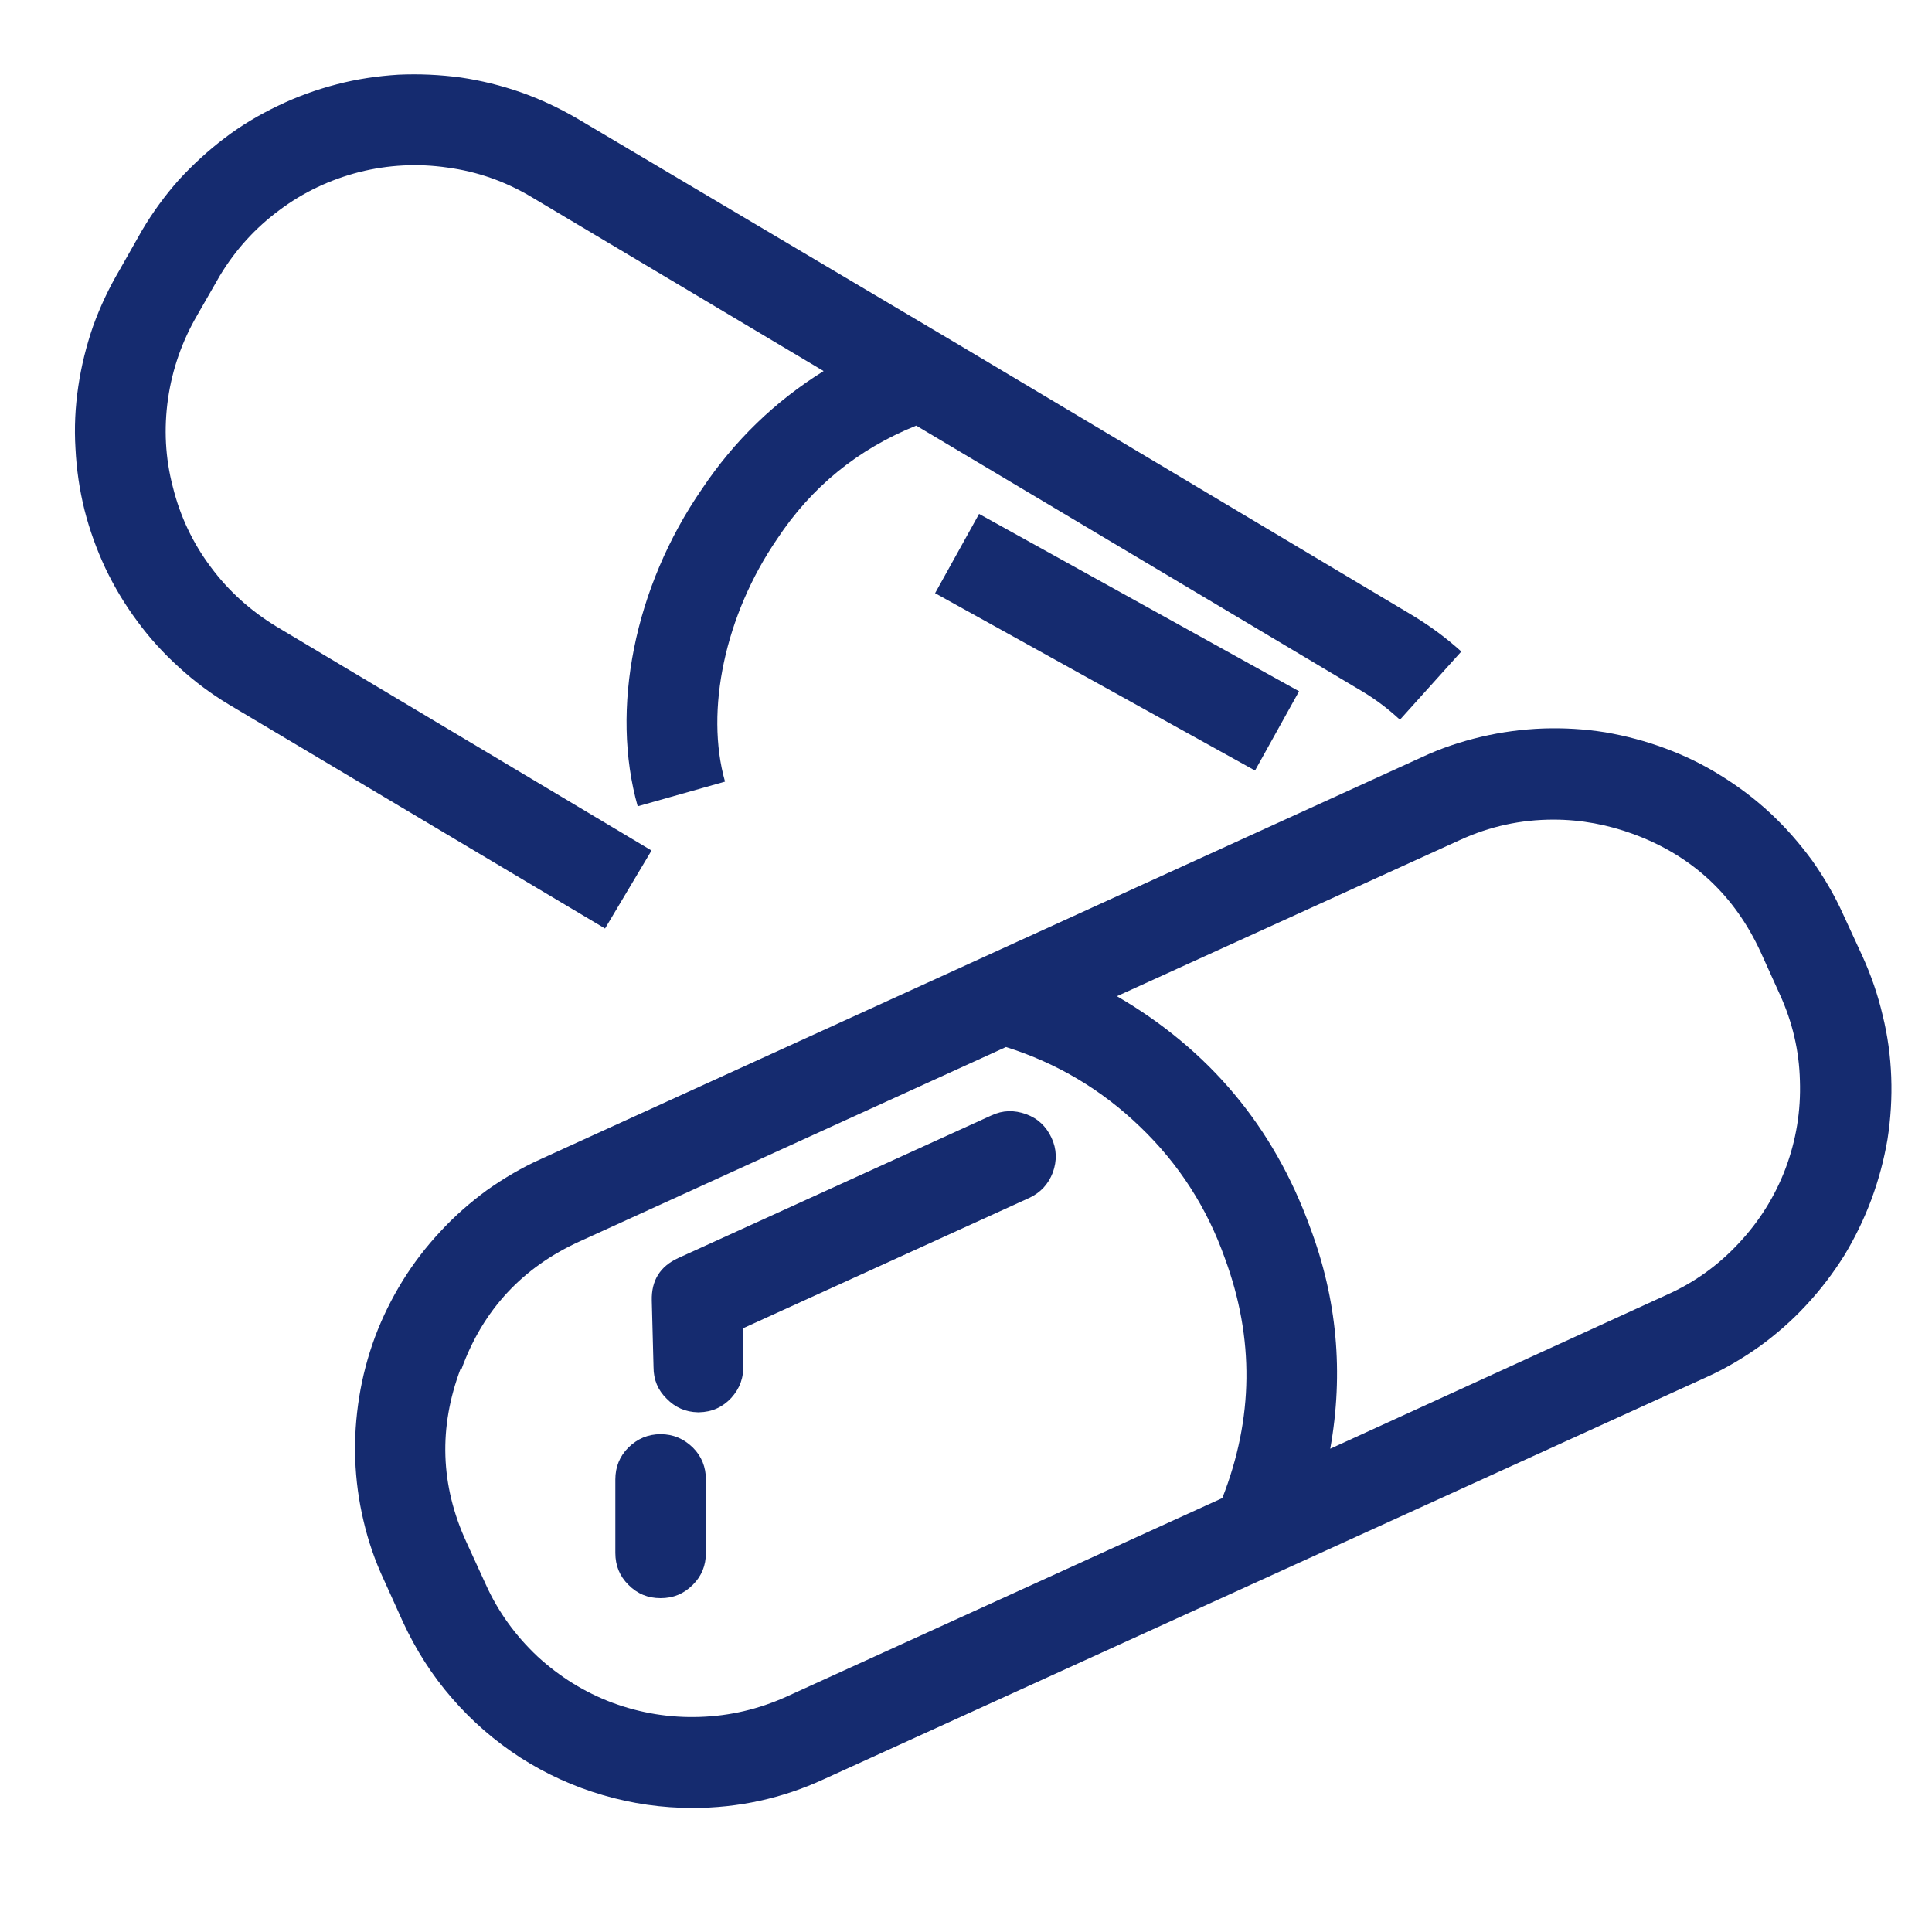
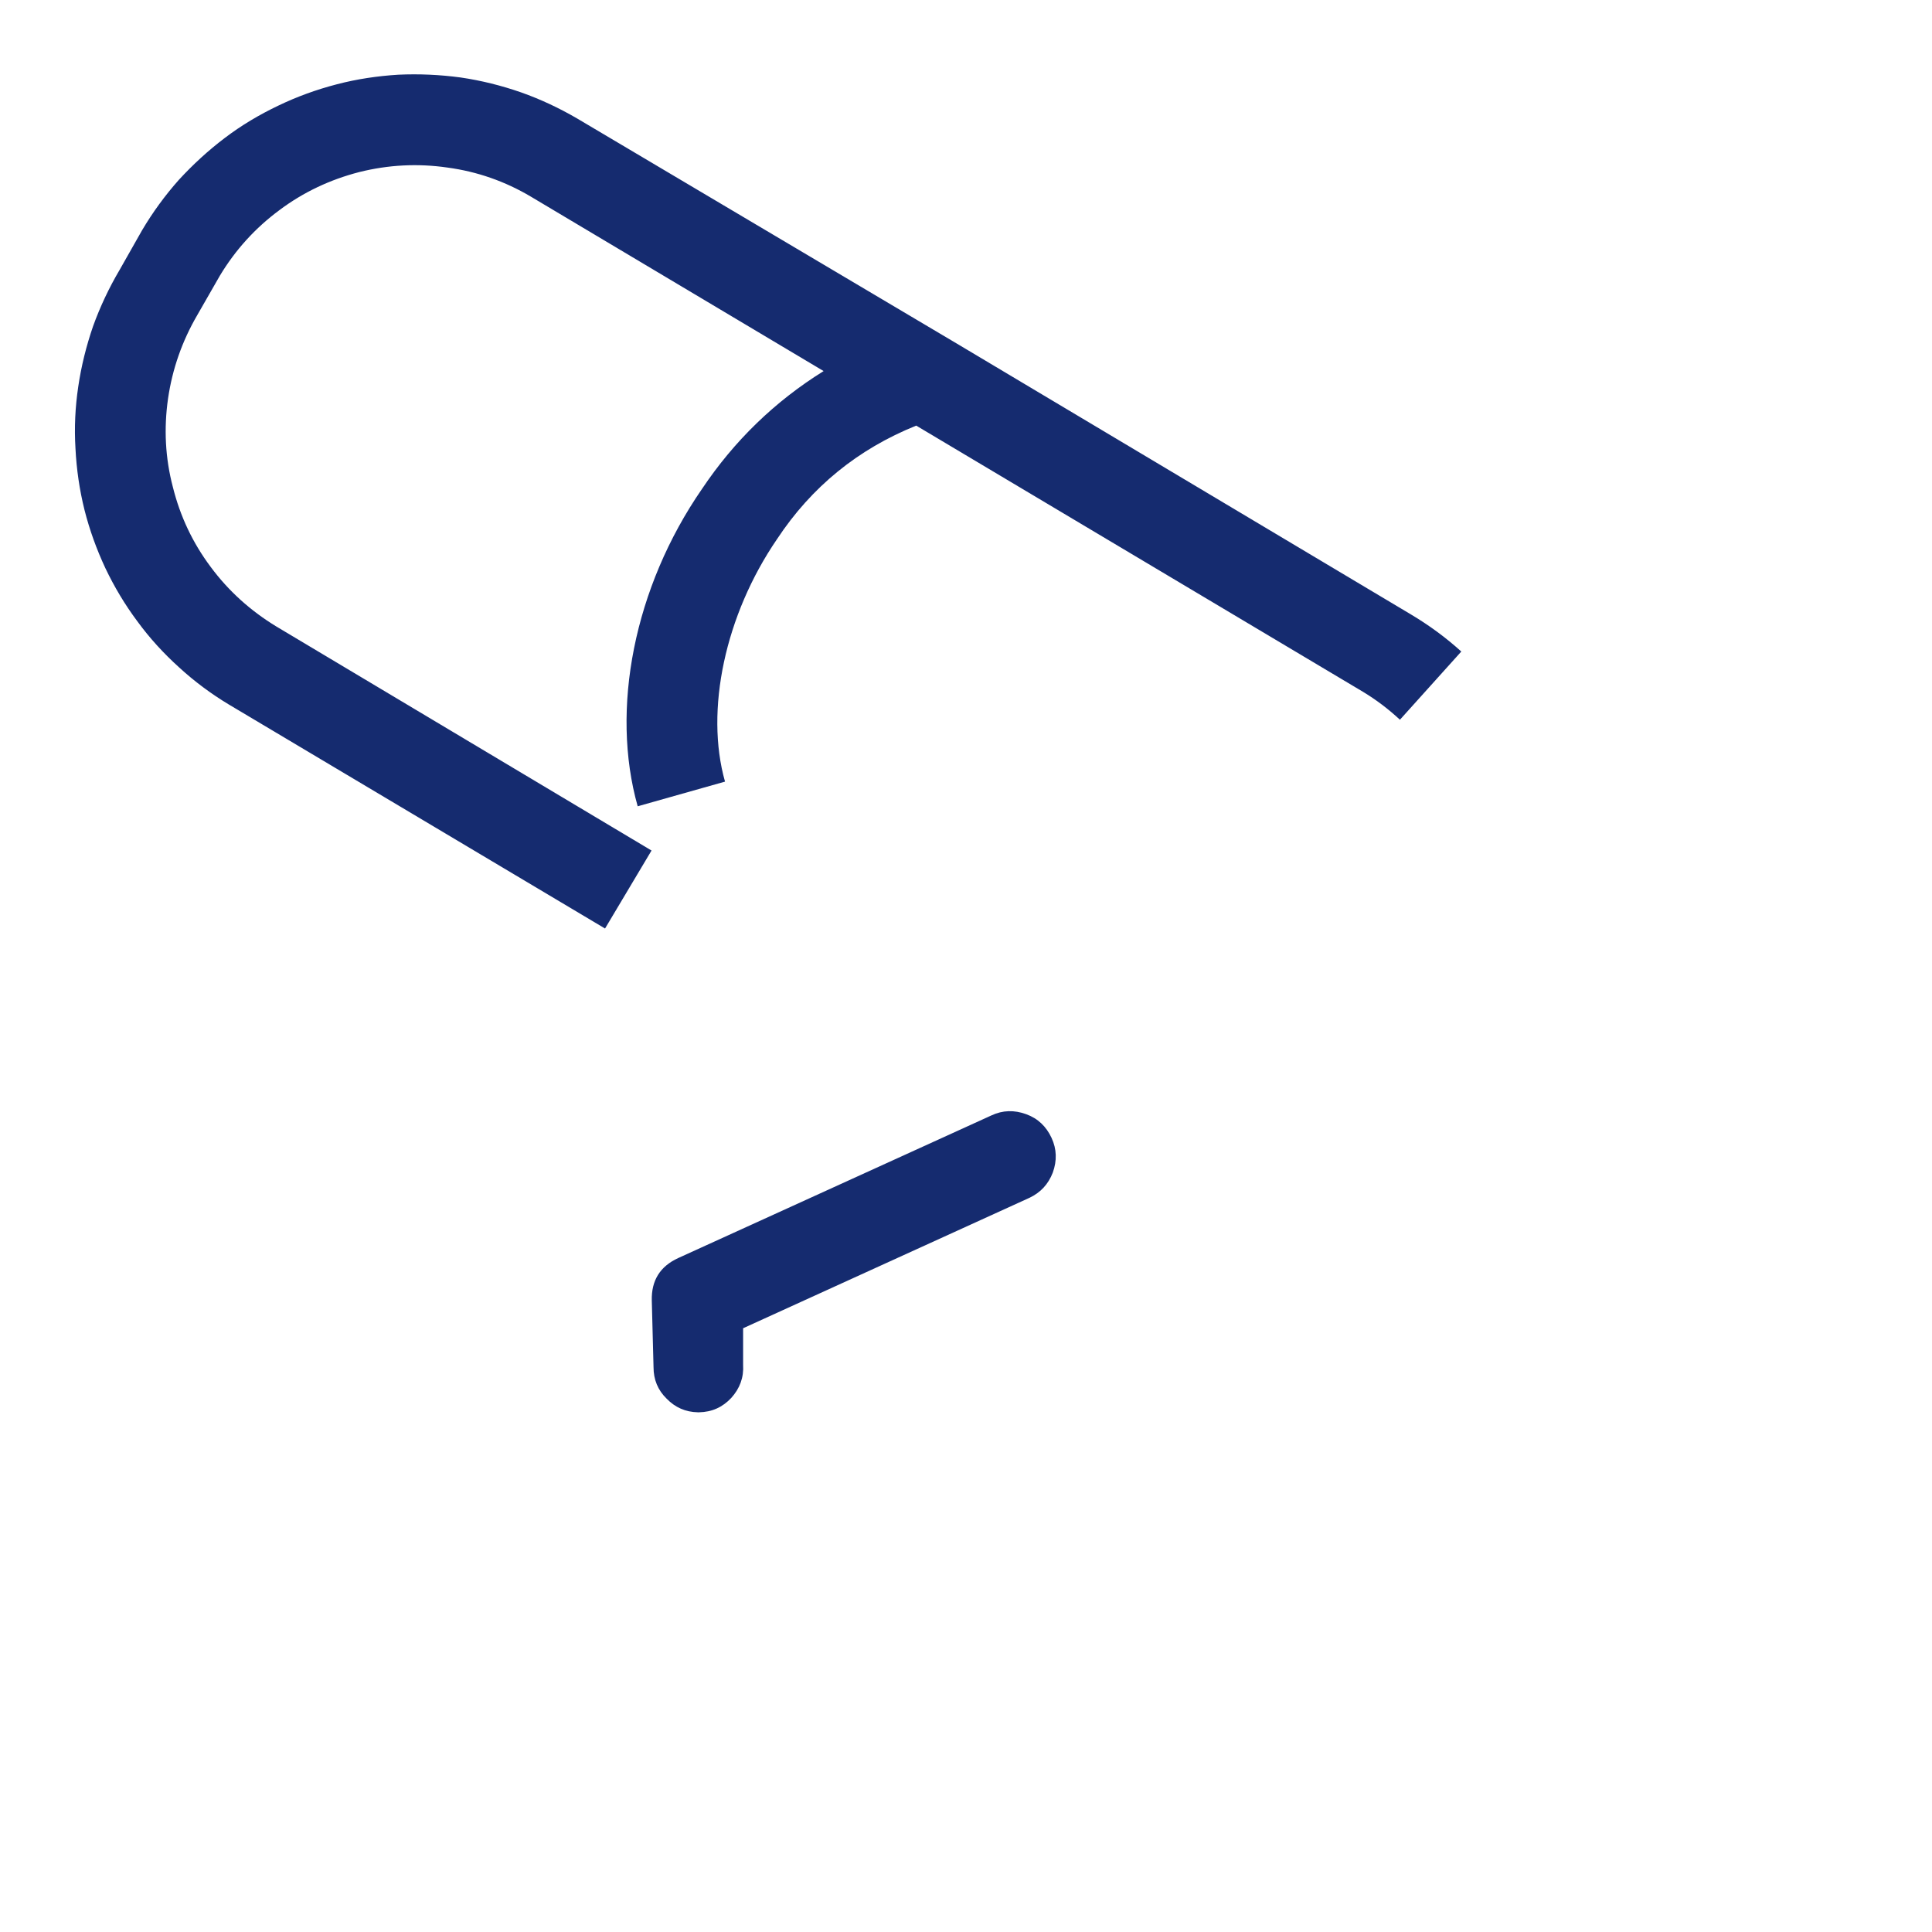
<svg xmlns="http://www.w3.org/2000/svg" width="40" zoomAndPan="magnify" viewBox="0 0 30 30" height="40" preserveAspectRatio="xMidYMid meet" version="1.0">
  <defs>
    <clipPath id="97fe9e7e45">
-       <path d="M 5 11 L 29.516 11 L 29.516 28.469 L 5 28.469 Z M 5 11 " clip-rule="nonzero" />
-     </clipPath>
+       </clipPath>
  </defs>
  <g clip-path="url(#97fe9e7e45)">
    <path fill="#152b6f" d="M 6.258 25.188 C 6.457 25.617 6.707 26.012 7.02 26.371 C 7.328 26.727 7.684 27.035 8.082 27.293 C 8.48 27.547 8.906 27.742 9.363 27.875 C 9.816 28.008 10.281 28.074 10.754 28.074 C 11.465 28.074 12.145 27.926 12.789 27.629 L 26.484 21.391 C 26.781 21.258 27.059 21.094 27.324 20.906 C 27.586 20.715 27.828 20.504 28.047 20.266 C 28.27 20.027 28.465 19.77 28.637 19.496 C 28.805 19.219 28.945 18.93 29.059 18.625 C 29.172 18.32 29.254 18.012 29.309 17.691 C 29.359 17.371 29.379 17.047 29.367 16.723 C 29.355 16.398 29.312 16.082 29.234 15.766 C 29.16 15.449 29.055 15.145 28.922 14.852 L 28.621 14.199 C 28.488 13.902 28.324 13.625 28.137 13.359 C 27.945 13.098 27.734 12.855 27.496 12.633 C 27.262 12.414 27.004 12.219 26.727 12.047 C 26.453 11.875 26.164 11.734 25.859 11.621 C 25.555 11.508 25.246 11.426 24.926 11.371 C 24.605 11.32 24.285 11.301 23.961 11.312 C 23.637 11.324 23.316 11.367 23 11.441 C 22.684 11.516 22.379 11.617 22.086 11.754 L 8.402 17.996 C 8.105 18.129 7.828 18.293 7.562 18.48 C 7.301 18.672 7.059 18.883 6.84 19.121 C 6.617 19.359 6.422 19.613 6.25 19.891 C 6.082 20.164 5.938 20.453 5.824 20.758 C 5.711 21.062 5.629 21.375 5.578 21.691 C 5.527 22.012 5.504 22.336 5.516 22.66 C 5.527 22.98 5.57 23.301 5.645 23.617 C 5.719 23.934 5.824 24.238 5.961 24.531 Z M 22.672 13.043 C 23.133 12.832 23.613 12.727 24.121 12.727 C 24.551 12.727 24.965 12.805 25.367 12.953 C 26.277 13.289 26.934 13.902 27.34 14.785 L 27.637 15.441 C 27.832 15.867 27.938 16.316 27.949 16.781 C 27.965 17.25 27.891 17.703 27.727 18.141 C 27.562 18.578 27.316 18.969 26.996 19.309 C 26.676 19.652 26.305 19.918 25.875 20.109 L 20.656 22.496 C 20.867 21.316 20.762 20.168 20.34 19.051 C 19.773 17.492 18.773 16.301 17.344 15.469 Z M 7.168 21.254 C 7.5 20.34 8.113 19.68 9 19.277 L 15.621 16.258 C 16.414 16.508 17.109 16.922 17.707 17.5 C 18.305 18.074 18.742 18.754 19.02 19.539 C 19.48 20.785 19.465 22.027 18.98 23.262 L 12.207 26.348 C 11.781 26.539 11.336 26.645 10.867 26.66 C 10.402 26.676 9.949 26.602 9.512 26.441 C 9.074 26.277 8.688 26.035 8.344 25.719 C 8.004 25.398 7.734 25.027 7.543 24.602 L 7.242 23.945 C 6.836 23.062 6.809 22.164 7.152 21.254 Z M 7.168 21.254 " fill-opacity="1" fill-rule="nonzero" />
  </g>
  <path fill="#152b6f" d="M 10.836 21.93 L 10.855 21.93 C 11.055 21.926 11.219 21.852 11.355 21.707 C 11.488 21.559 11.551 21.391 11.539 21.191 L 11.539 20.625 L 15.98 18.602 C 16.156 18.52 16.277 18.391 16.348 18.207 C 16.414 18.023 16.41 17.844 16.328 17.668 C 16.246 17.492 16.117 17.367 15.934 17.301 C 15.75 17.234 15.57 17.238 15.395 17.32 L 10.531 19.535 C 10.25 19.664 10.113 19.883 10.121 20.195 L 10.148 21.23 C 10.148 21.422 10.215 21.586 10.352 21.719 C 10.484 21.855 10.645 21.926 10.836 21.93 Z M 10.836 21.93 " fill-opacity="1" fill-rule="nonzero" />
-   <path fill="#152b6f" d="M 10.258 24.816 C 10.453 24.816 10.617 24.75 10.758 24.609 C 10.895 24.473 10.961 24.309 10.961 24.113 L 10.961 22.973 C 10.961 22.781 10.895 22.613 10.758 22.477 C 10.617 22.34 10.453 22.27 10.258 22.27 C 10.062 22.27 9.898 22.34 9.758 22.477 C 9.621 22.613 9.555 22.781 9.555 22.973 L 9.555 24.113 C 9.555 24.309 9.621 24.473 9.758 24.609 C 9.898 24.75 10.062 24.816 10.258 24.816 Z M 10.258 24.816 " fill-opacity="1" fill-rule="nonzero" />
  <path fill="#152b6f" d="M 21.738 11.176 L 22.691 10.117 C 22.449 9.898 22.188 9.707 21.906 9.539 L 14.859 5.336 L 8.969 1.844 C 8.688 1.68 8.398 1.543 8.09 1.434 C 7.785 1.328 7.473 1.25 7.152 1.203 C 6.832 1.16 6.508 1.145 6.184 1.16 C 5.863 1.18 5.543 1.227 5.23 1.309 C 4.914 1.391 4.613 1.5 4.32 1.641 C 4.027 1.781 3.75 1.945 3.492 2.141 C 3.234 2.336 2.996 2.555 2.777 2.793 C 2.562 3.035 2.371 3.297 2.207 3.574 L 1.855 4.195 C 1.691 4.473 1.555 4.762 1.445 5.066 C 1.34 5.371 1.262 5.684 1.215 6.004 C 1.168 6.32 1.152 6.641 1.172 6.965 C 1.188 7.285 1.234 7.605 1.312 7.918 C 1.391 8.23 1.5 8.531 1.637 8.824 C 1.777 9.117 1.941 9.391 2.133 9.648 C 2.324 9.91 2.543 10.148 2.781 10.363 C 3.02 10.582 3.277 10.773 3.551 10.938 L 9.395 14.418 L 10.117 13.207 L 4.289 9.727 C 3.891 9.484 3.551 9.18 3.273 8.805 C 2.992 8.43 2.797 8.016 2.684 7.562 C 2.566 7.113 2.543 6.656 2.609 6.191 C 2.676 5.73 2.828 5.297 3.062 4.895 L 3.414 4.281 C 3.656 3.879 3.965 3.539 4.34 3.262 C 4.711 2.984 5.125 2.789 5.578 2.672 C 6.031 2.559 6.488 2.535 6.949 2.602 C 7.41 2.664 7.844 2.816 8.246 3.055 L 12.789 5.762 C 12.031 6.234 11.402 6.844 10.902 7.59 C 9.844 9.121 9.477 11.016 9.902 12.52 L 11.258 12.137 C 10.945 11.031 11.258 9.551 12.066 8.371 C 12.602 7.559 13.324 6.973 14.227 6.609 L 21.164 10.742 C 21.371 10.867 21.562 11.012 21.738 11.176 Z M 21.738 11.176 " fill-opacity="1" fill-rule="nonzero" />
-   <path fill="#152b6f" d="M 14.52 9.211 L 15.203 7.98 L 20.172 10.734 L 19.488 11.965 Z M 14.52 9.211 " fill-opacity="1" fill-rule="nonzero" />
</svg>